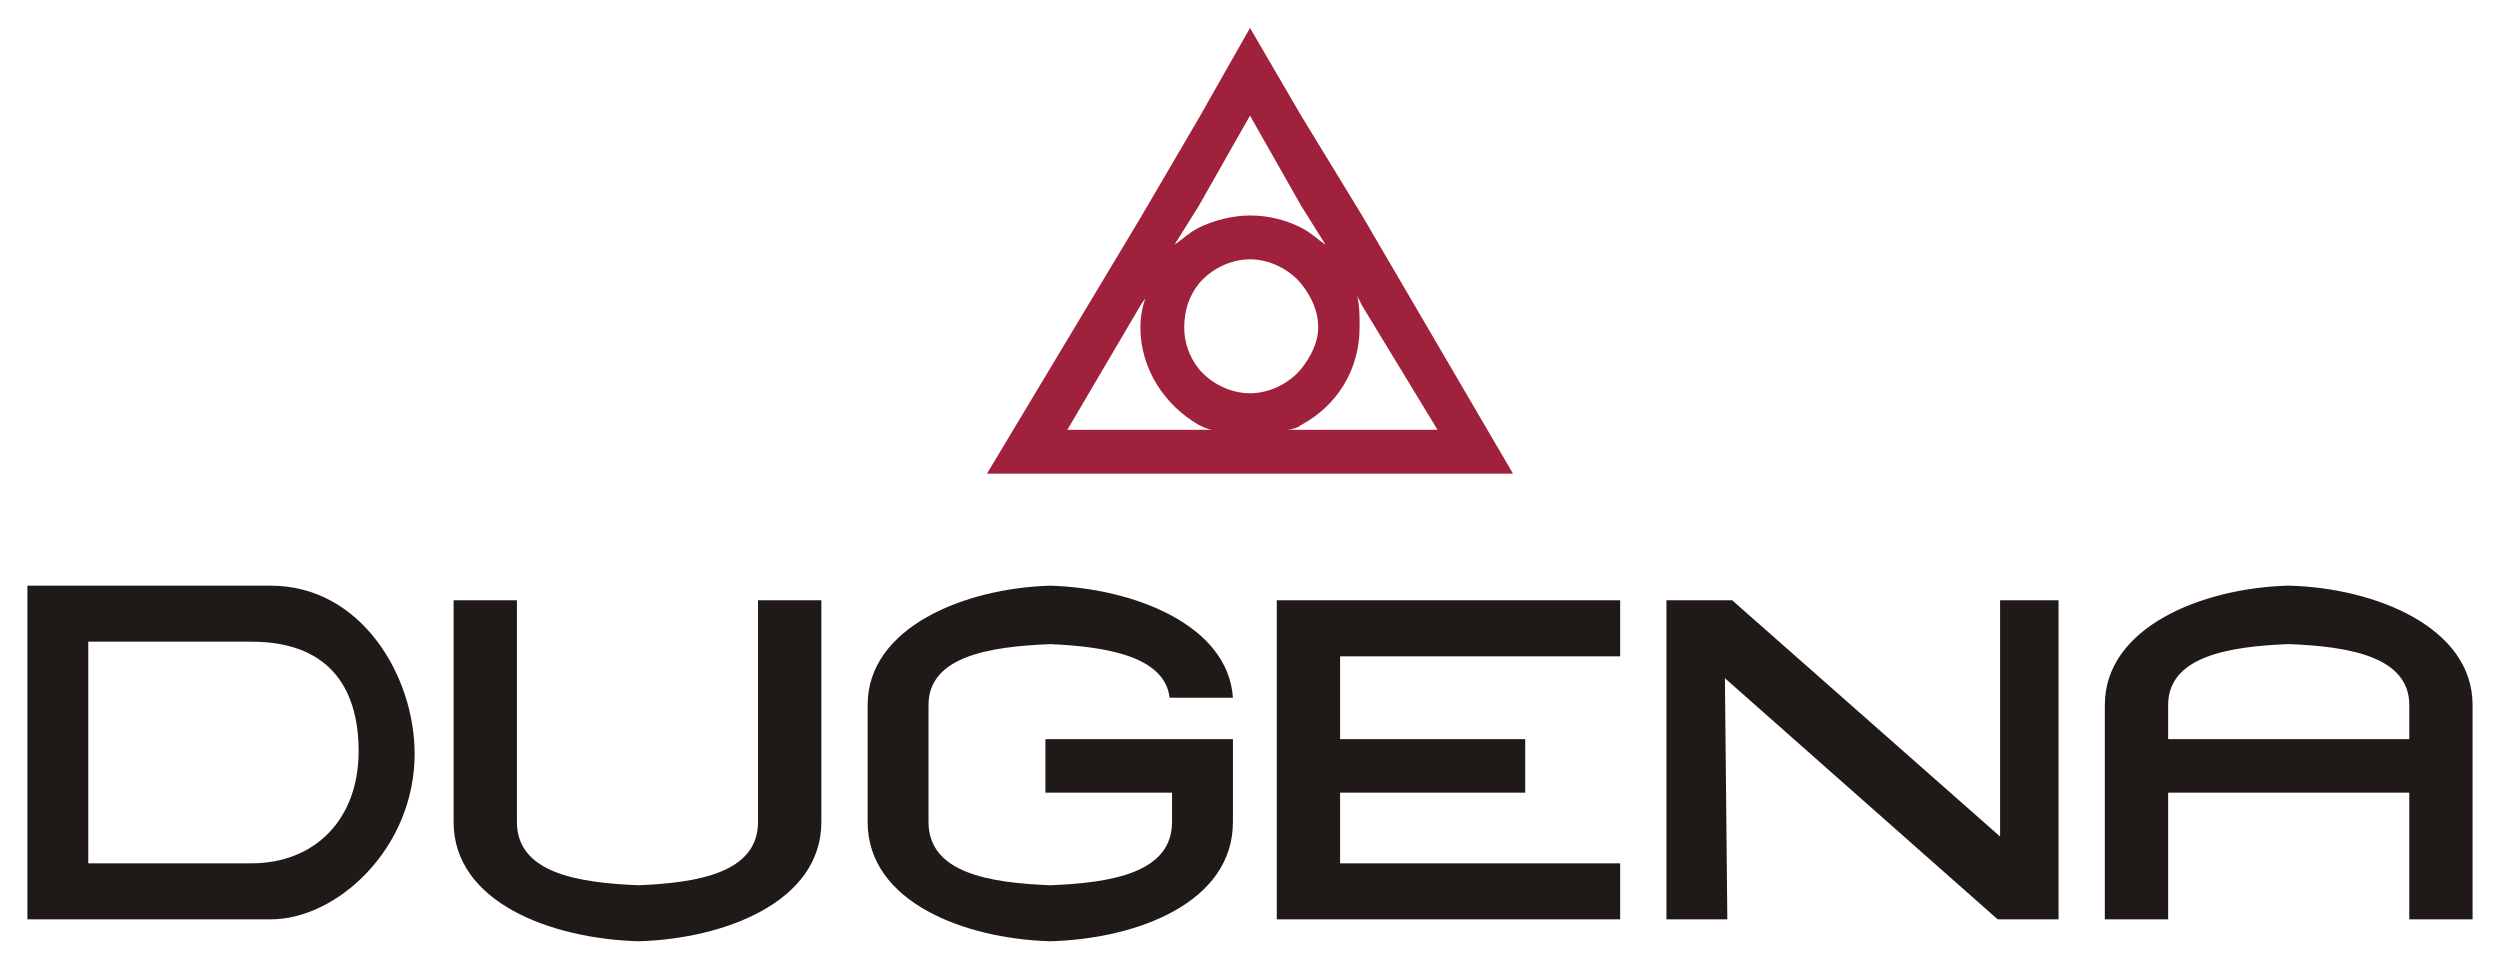
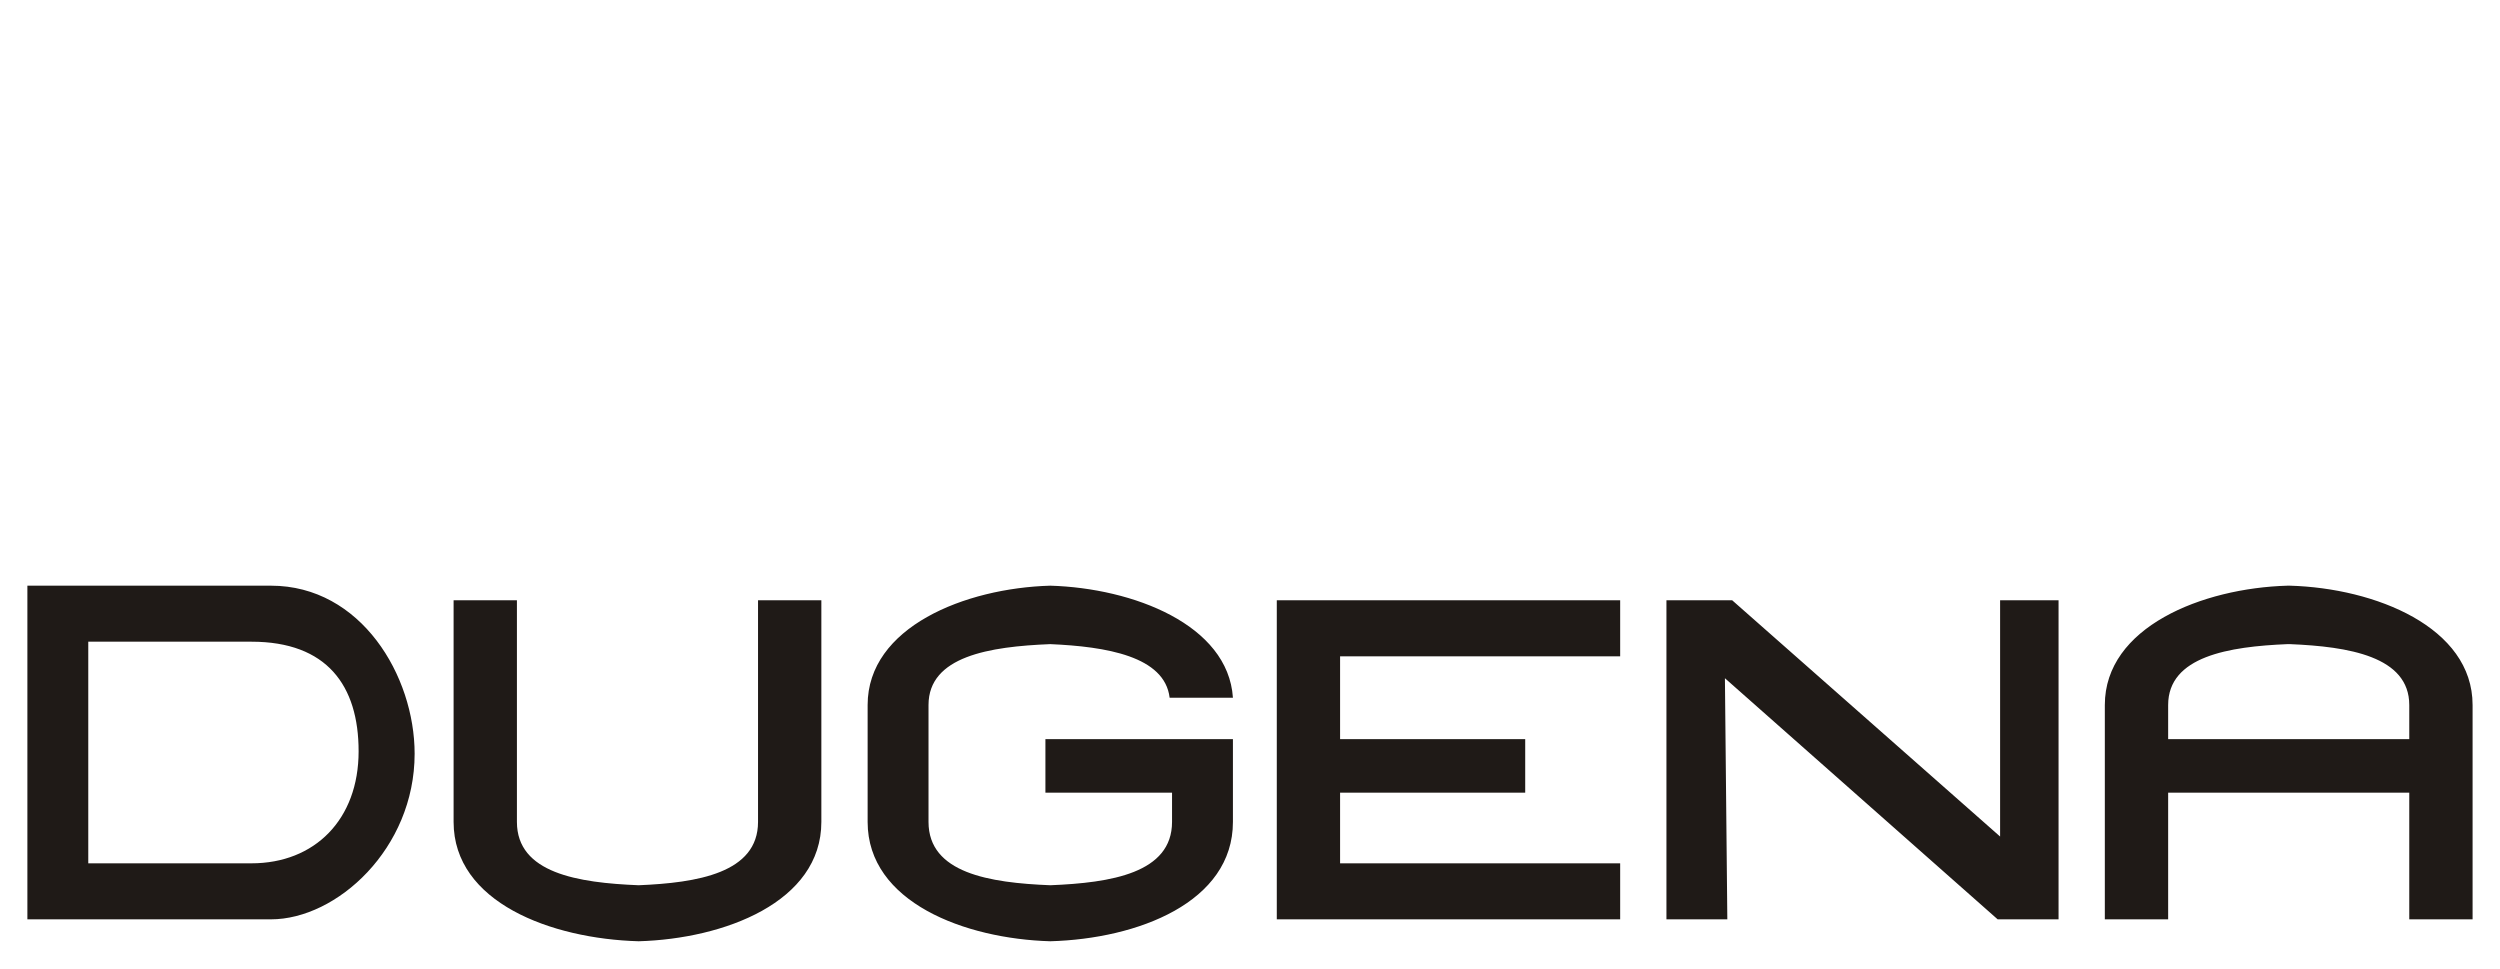
<svg xmlns="http://www.w3.org/2000/svg" version="1.0" width="1024" height="397" viewBox="-1.012 -1.012 92.384 35.775" id="svg33440">
  <defs id="defs33442" />
-   <path d="M 41.13,7.02 C 41.13,7.02 35.46,16.47 35.46,16.47 C 35.46,16.47 41.13,16.47 41.13,16.47 C 41.13,16.47 41.13,14.85 41.13,14.85 C 41.13,14.85 38.43,14.85 38.43,14.85 C 38.43,14.85 41.13,10.26 41.13,10.26 C 41.13,10.26 41.13,7.02 41.13,7.02 z M 41.13,16.47 C 41.13,16.47 43.29,16.47 43.29,16.47 C 43.29,16.47 43.29,14.85 43.29,14.85 C 43.29,14.85 41.13,14.85 41.13,14.85 C 41.13,14.85 41.13,16.47 41.13,16.47 z M 43.29,3.33 C 43.29,3.33 41.13,7.02 41.13,7.02 C 41.13,7.02 41.13,10.26 41.13,10.26 C 41.13,10.26 41.31,9.99 41.31,9.99 C 41.22,10.26 41.13,10.62 41.13,11.07 C 41.13,12.6 42.031,13.95 43.29,14.671 C 43.29,14.671 43.29,12.6 43.29,12.6 C 42.929,12.15 42.75,11.61 42.75,11.07 C 42.75,10.44 42.929,9.9 43.29,9.45 C 43.29,9.45 43.29,7.38 43.29,7.38 C 42.929,7.561 42.661,7.83 42.39,8.01 C 42.39,8.01 43.29,6.571 43.29,6.571 C 43.29,6.571 43.29,3.33 43.29,3.33 C 43.29,3.33 43.29,3.33 43.29,3.33 z M 45.18,6.93 C 45.18,6.93 45.18,8.55 45.18,8.55 C 45.18,8.55 45.18,8.55 45.18,8.55 C 44.46,8.55 43.74,8.91 43.29,9.45 C 43.29,9.45 43.29,7.38 43.29,7.38 C 43.83,7.11 44.55,6.93 45.18,6.93 C 45.18,6.93 45.18,6.93 45.18,6.93 z M 43.29,16.47 C 43.29,16.47 45.18,16.47 45.18,16.47 C 45.18,16.47 45.18,13.5 45.18,13.5 C 45.18,13.5 45.18,13.5 45.18,13.5 C 44.46,13.5 43.74,13.14 43.29,12.6 C 43.29,12.6 43.29,14.671 43.29,14.671 C 43.47,14.76 43.649,14.85 43.83,14.85 C 43.83,14.85 43.29,14.85 43.29,14.85 C 43.29,14.85 43.29,16.47 43.29,16.47 C 43.29,16.47 43.29,16.47 43.29,16.47 z M 45.18,0 C 45.18,0 43.29,3.33 43.29,3.33 C 43.29,3.33 43.29,6.571 43.29,6.571 C 43.29,6.571 45.18,3.24 45.18,3.24 C 45.18,3.24 45.18,3.24 45.18,3.24 C 45.18,3.24 45.18,0 45.18,0 C 45.18,0 45.18,0 45.18,0 z M 47.07,7.38 C 47.07,7.38 47.07,9.45 47.07,9.45 C 46.62,8.91 45.9,8.55 45.18,8.55 C 45.18,8.55 45.18,6.93 45.18,6.93 C 45.9,6.93 46.53,7.11 47.07,7.38 z M 45.18,16.47 C 45.18,16.47 47.07,16.47 47.07,16.47 C 47.07,16.47 47.07,14.85 47.07,14.85 C 47.07,14.85 46.53,14.85 46.53,14.85 C 46.71,14.85 46.979,14.76 47.07,14.671 C 47.07,14.671 47.07,12.6 47.07,12.6 C 46.62,13.14 45.9,13.5 45.18,13.5 C 45.18,13.5 45.18,16.47 45.18,16.47 C 45.18,16.47 45.18,16.47 45.18,16.47 z M 45.18,0 C 45.18,0 45.18,0 45.18,0 C 45.18,0 45.18,3.24 45.18,3.24 C 45.18,3.24 47.07,6.571 47.07,6.571 C 47.07,6.571 47.07,3.24 47.07,3.24 C 47.07,3.24 45.18,0 45.18,0 C 45.18,0 45.18,0 45.18,0 z M 49.321,6.93 C 49.321,6.93 47.07,3.24 47.07,3.24 C 47.07,3.24 47.07,6.571 47.07,6.571 C 47.07,6.571 47.971,8.01 47.971,8.01 C 47.7,7.83 47.43,7.561 47.07,7.38 C 47.07,7.38 47.07,9.45 47.07,9.45 C 47.43,9.9 47.7,10.44 47.7,11.07 C 47.7,11.61 47.43,12.15 47.07,12.6 C 47.07,12.6 47.07,14.671 47.07,14.671 C 48.42,13.95 49.23,12.6 49.23,11.07 C 49.23,10.62 49.23,10.26 49.14,9.9 C 49.14,9.9 49.321,10.26 49.321,10.26 C 49.321,10.26 49.321,6.93 49.321,6.93 z M 47.07,16.47 C 47.07,16.47 49.321,16.47 49.321,16.47 C 49.321,16.47 49.321,14.85 49.321,14.85 C 49.321,14.85 47.07,14.85 47.07,14.85 C 47.07,14.85 47.07,16.47 47.07,16.47 C 47.07,16.47 47.07,16.47 47.07,16.47 z M 49.321,16.47 C 49.321,16.47 54.899,16.47 54.899,16.47 C 54.899,16.47 49.321,6.93 49.321,6.93 C 49.321,6.93 49.321,10.26 49.321,10.26 C 49.321,10.26 52.11,14.85 52.11,14.85 C 52.11,14.85 49.321,14.85 49.321,14.85 C 49.321,14.85 49.321,16.47 49.321,16.47 z" id="path7784" style="fill:#a0213c;fill-opacity:1;fill-rule:nonzero;stroke:none" />
  <path d="M 7.29,20.61 C 7.29,20.61 7.29,22.68 7.29,22.68 C 7.29,22.68 2.25,22.68 2.25,22.68 C 2.25,22.68 2.25,30.87 2.25,30.87 C 2.25,30.87 7.29,30.87 7.29,30.87 C 7.29,30.87 7.29,32.94 7.29,32.94 C 7.29,32.94 0,32.94 0,32.94 C 0,32.94 0,20.61 0,20.61 C 0,20.61 7.29,20.61 7.29,20.61 z M 46.17,21.15 C 46.17,21.15 58.859,21.15 58.859,21.15 C 58.859,21.15 58.859,23.22 58.859,23.22 C 58.859,23.22 48.509,23.22 48.509,23.22 C 48.509,23.22 48.509,26.28 48.509,26.28 C 48.509,26.28 55.35,26.28 55.35,26.28 C 55.35,26.28 55.35,28.26 55.35,28.26 C 55.35,28.26 48.509,28.26 48.509,28.26 C 48.509,28.26 48.509,30.87 48.509,30.87 C 48.509,30.87 58.859,30.87 58.859,30.87 C 58.859,30.87 58.859,32.94 58.859,32.94 C 58.859,32.94 46.17,32.94 46.17,32.94 C 46.17,32.94 46.17,21.15 46.17,21.15 z M 72.899,21.15 C 72.899,21.15 75.059,21.15 75.059,21.15 C 75.059,21.15 75.059,32.94 75.059,32.94 C 75.059,32.94 72.809,32.94 72.809,32.94 C 72.809,32.94 62.73,24.03 62.73,24.03 C 62.73,24.03 62.819,32.94 62.819,32.94 C 62.819,32.94 60.569,32.94 60.569,32.94 C 60.569,32.94 60.569,21.15 60.569,21.15 C 60.569,21.15 62.999,21.15 62.999,21.15 C 62.999,21.15 72.899,29.88 72.899,29.88 C 72.899,29.88 72.899,21.15 72.899,21.15 C 72.899,21.15 72.899,21.15 72.899,21.15 z M 22.59,33.75 C 19.35,33.66 15.75,32.31 15.75,29.34 C 15.75,29.34 15.75,21.15 15.75,21.15 C 15.75,21.15 18.09,21.15 18.09,21.15 C 18.09,21.15 18.09,29.34 18.09,29.34 C 18.09,31.23 20.34,31.59 22.59,31.68 C 24.75,31.59 27,31.23 27,29.34 C 27,29.34 27,21.15 27,21.15 C 27,21.15 29.34,21.15 29.34,21.15 C 29.34,21.15 29.34,29.34 29.34,29.34 C 29.34,32.31 25.74,33.66 22.59,33.75 C 22.59,33.75 22.59,33.75 22.59,33.75 z M 7.29,32.94 C 7.29,32.94 7.29,30.87 7.29,30.87 C 7.29,30.87 8.28,30.87 8.28,30.87 C 10.62,30.87 12.24,29.25 12.24,26.73 C 12.24,24.3 11.07,22.68 8.28,22.68 C 8.28,22.68 7.29,22.68 7.29,22.68 C 7.29,22.68 7.29,20.61 7.29,20.61 C 7.29,20.61 9,20.61 9,20.61 C 12.33,20.61 14.31,23.941 14.31,26.82 C 14.31,30.33 11.43,32.94 9,32.94 C 9,32.94 7.29,32.94 7.29,32.94 C 7.29,32.94 7.29,32.94 7.29,32.94 z M 83.519,20.61 C 83.519,20.61 83.519,22.77 83.519,22.77 C 81.359,22.86 79.109,23.22 79.109,25.02 C 79.109,25.02 79.109,26.28 79.109,26.28 C 79.109,26.28 83.519,26.28 83.519,26.28 C 83.519,26.28 83.519,28.26 83.519,28.26 C 83.519,28.26 79.109,28.26 79.109,28.26 C 79.109,28.26 79.109,32.94 79.109,32.94 C 79.109,32.94 76.769,32.94 76.769,32.94 C 76.769,32.94 76.769,25.02 76.769,25.02 C 76.769,22.14 80.369,20.7 83.519,20.61 C 83.519,20.61 83.519,20.61 83.519,20.61 z M 37.62,26.28 C 37.62,26.28 44.549,26.28 44.549,26.28 C 44.549,26.28 44.549,29.34 44.549,29.34 C 44.549,32.31 41.039,33.66 37.799,33.75 C 34.65,33.66 31.05,32.31 31.05,29.34 C 31.05,29.34 31.05,25.02 31.05,25.02 C 31.05,22.14 34.65,20.7 37.799,20.61 C 40.86,20.7 44.37,22.05 44.549,24.75 C 44.549,24.75 42.21,24.75 42.21,24.75 C 42.029,23.22 39.869,22.86 37.799,22.77 C 35.55,22.86 33.3,23.22 33.3,25.02 C 33.3,25.02 33.3,29.34 33.3,29.34 C 33.3,31.23 35.55,31.59 37.799,31.68 C 40.049,31.59 42.299,31.23 42.299,29.34 C 42.299,29.34 42.299,28.26 42.299,28.26 C 42.299,28.26 37.62,28.26 37.62,28.26 C 37.62,28.26 37.62,26.28 37.62,26.28 C 37.62,26.28 37.62,26.28 37.62,26.28 z M 83.519,28.26 C 83.519,28.26 83.519,26.28 83.519,26.28 C 83.519,26.28 88.019,26.28 88.019,26.28 C 88.019,26.28 88.019,25.02 88.019,25.02 C 88.019,23.22 85.77,22.86 83.609,22.77 C 83.609,22.77 83.609,22.77 83.519,22.77 C 83.519,22.77 83.519,20.61 83.519,20.61 C 83.609,20.61 83.609,20.61 83.609,20.61 C 86.758,20.7 90.359,22.14 90.359,25.02 C 90.359,25.02 90.359,32.94 90.359,32.94 C 90.359,32.94 88.019,32.94 88.019,32.94 C 88.019,32.94 88.019,28.26 88.019,28.26 C 88.019,28.26 83.519,28.26 83.519,28.26 z" id="path7786" style="fill:#1f1a17;fill-opacity:1;fill-rule:nonzero;stroke:none" />
</svg>